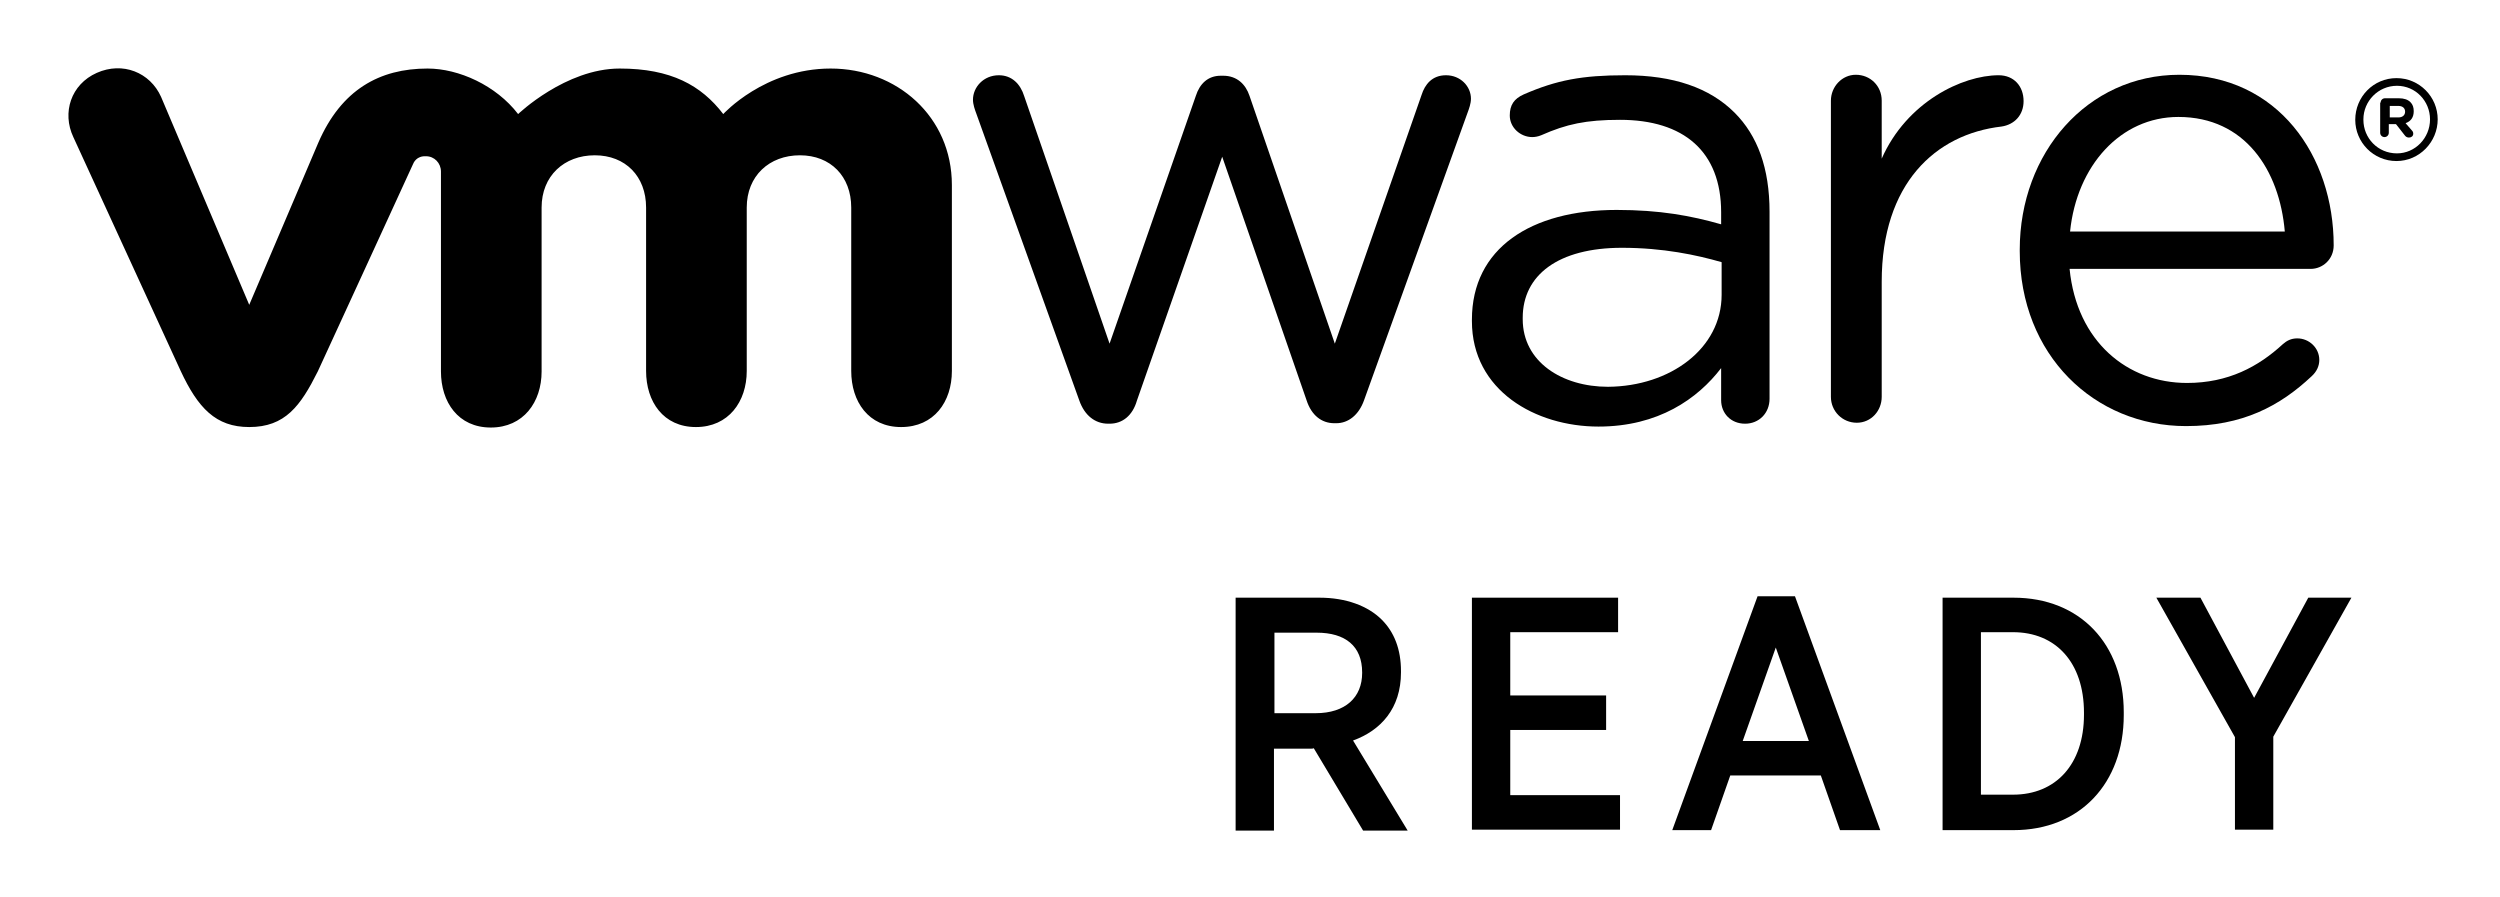
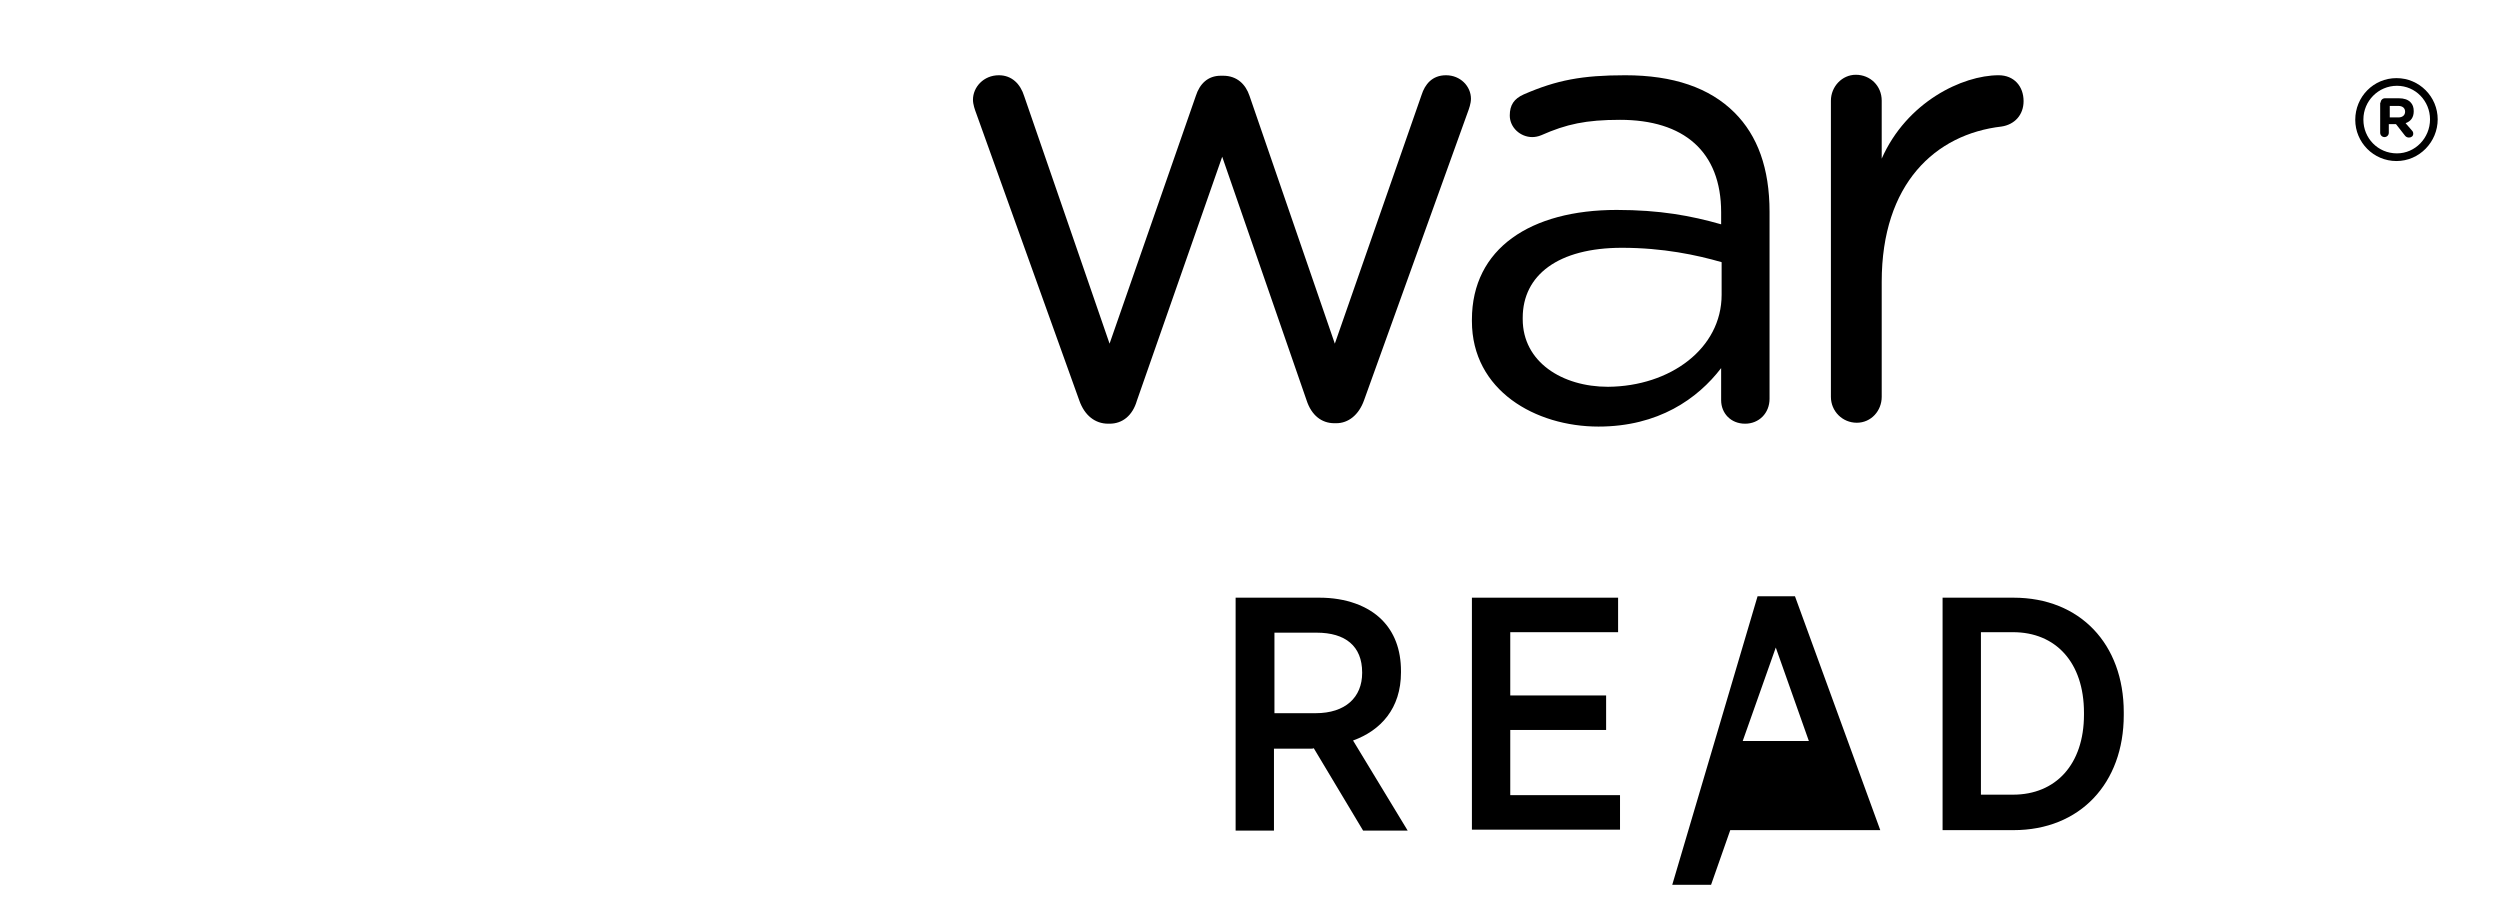
<svg xmlns="http://www.w3.org/2000/svg" version="1.1" id="图层_1" x="0px" y="0px" viewBox="0 0 521.6 187.1" style="enable-background:new 0 0 521.6 187.1;" xml:space="preserve">
  <g>
    <path d="M491.4,25L491.4,25c0-4.8,3.8-8.7,8.6-8.7c4.8,0,8.6,3.9,8.6,8.6v0c0,4.7-3.8,8.7-8.6,8.7C495.2,33.6,491.4,29.7,491.4,25    M507,24.9L507,24.9c0-3.8-3-7-6.9-7c-3.9,0-7,3.2-7,7V25c0,3.8,3,7,7,7C503.9,32,507,28.8,507,24.9" />
    <path d="M496.7,21.4c0-0.5,0.4-0.9,0.9-0.9h2.9c1.1,0,1.9,0.3,2.4,0.8c0.5,0.5,0.7,1.1,0.7,1.9v0c0,1.3-0.6,2.1-1.7,2.5l1.3,1.5   c0.2,0.2,0.3,0.4,0.3,0.7c0,0.5-0.4,0.8-0.9,0.8c-0.4,0-0.7-0.2-0.9-0.5l-1.8-2.3h-1.5v1.8c0,0.5-0.4,0.9-0.9,0.9   c-0.5,0-0.9-0.4-0.9-0.9V21.4z M500.4,24.5c0.9,0,1.4-0.5,1.4-1.2v0c0-0.8-0.6-1.2-1.4-1.2h-1.8v2.4H500.4z" />
    <path d="M225.2,83.6l-21.5-59.9c-0.3-0.8-0.7-1.9-0.7-2.9c0-2.6,2.2-5.1,5.4-5.1c2.7,0,4.5,1.8,5.3,4.4l17.8,51.6l18-51.7   c0.8-2.5,2.5-4.2,5.2-4.2h0.5c2.9,0,4.7,1.8,5.5,4.2l17.8,51.7l18.1-51.9c0.7-2.2,2.2-4.1,5.1-4.1c3,0,5.2,2.3,5.2,4.9   c0,1-0.4,2.1-0.7,2.9l-21.6,60c-1.1,3.1-3.3,4.8-5.8,4.8h-0.4c-2.7,0-4.8-1.7-5.8-4.8L255,32.7l-17.8,50.9c-0.9,3.1-3,4.8-5.7,4.8   h-0.3C228.5,88.4,226.3,86.7,225.2,83.6" />
    <path d="M382,21c0-2.9,2.3-5.4,5.2-5.4c3,0,5.4,2.3,5.4,5.4v12.1c5.2-11.8,16.8-17.4,24.4-17.4c3.2,0,5.2,2.3,5.2,5.4   c0,2.9-1.9,4.9-4.6,5.3c-13.8,1.6-25,11.9-25,32.4v24c0,2.9-2.2,5.4-5.2,5.4c-3,0-5.4-2.4-5.4-5.4V21" />
-     <path d="M456.1,88.9c-19.1,0-34.7-14.8-34.7-36.5v-0.3c0-20.2,14.1-36.5,33.3-36.5c20.6,0,32.2,17,32.2,35.6c0,2.9-2.3,4.9-4.8,4.9   h-50.3c1.5,15.2,12.1,23.8,24.5,23.8c8.6,0,14.9-3.4,20-8.1c0.8-0.7,1.7-1.2,3-1.2c2.5,0,4.6,2,4.6,4.5c0,1.2-0.5,2.4-1.6,3.4   C475.7,84.7,467.9,88.9,456.1,88.9 M476.7,48.3c-1.1-12.8-8.3-23.9-22.2-23.9c-12.1,0-21.2,10.2-22.6,23.9H476.7z" />
    <path d="M307.1,67v-0.3c0-14.9,12.3-22.9,30.2-22.9c9,0,15.5,1.2,21.8,3v-2.5c0-12.7-7.8-19.3-21.1-19.3c-7.1,0-11.2,0.9-16.4,3.2   c-0.7,0.3-1.4,0.4-1.9,0.4c-2.5,0-4.7-2-4.7-4.5c0-2.2,0.9-3.5,2.9-4.4c6.9-3,12.2-4,21.2-4c10,0,17.6,2.6,22.8,7.8   c4.8,4.8,7.3,11.6,7.3,20.7v39c0,3-2.2,5.2-5.1,5.2c-3,0-5-2.2-5-4.9v-6.7c-4.9,6.4-13.1,12.2-25.6,12.2   C320.4,89,307.1,81.5,307.1,67 M359.2,61.5v-6.8c-5.2-1.5-12.2-3-20.8-3c-13.3,0-20.7,5.7-20.7,14.6v0.3c0,8.9,8.2,14.1,17.8,14.1   C348.5,80.6,359.2,72.7,359.2,61.5" />
-     <path d="M33.6,20.2c-2.3-5.1-8-7.4-13.4-5c-5.4,2.4-7.3,8.3-4.9,13.4l22.4,48.8C41.3,85.1,45,89.1,52,89.1   c7.5,0,10.7-4.4,14.3-11.6c0,0,19.6-42.6,19.8-43.1c0.2-0.5,0.8-1.9,2.8-1.8c1.7,0,3.1,1.4,3.1,3.2v41.7c0,6.4,3.6,11.7,10.4,11.7   s10.6-5.3,10.6-11.7V43.3c0-6.6,4.7-10.9,11.1-10.9c6.4,0,10.7,4.4,10.7,10.9v34.1c0,6.4,3.6,11.7,10.4,11.7   c6.8,0,10.6-5.3,10.6-11.7V43.3c0-6.6,4.7-10.9,11.1-10.9c6.4,0,10.7,4.4,10.7,10.9v34.1c0,6.4,3.6,11.7,10.4,11.7   c6.9,0,10.6-5.3,10.6-11.7V38.6c0-14.3-11.5-24.3-25.3-24.3c-13.8,0-22.4,9.5-22.4,9.5c-4.6-6-10.9-9.5-21.6-9.5   c-11.3,0-21.2,9.5-21.2,9.5c-4.6-6-12.4-9.5-18.9-9.5c-10,0-18,4.4-22.8,15.5L52,63.6L33.6,20.2" />
    <path d="M257.8,124.7h17.5c5.5,0,10.1,1.7,13,4.6c2.6,2.6,4,6.2,4,10.7v0.3c0,7.5-4.2,12.1-10,14.2l11.4,18.8h-9.3l-10.3-17.2   c-0.1,0.1-0.4,0.1-0.5,0.1h-7.8v17.1h-8V124.7z M274.5,148.8c6.2,0,9.7-3.3,9.7-8.4v-0.1c0-5.5-3.5-8.3-9.5-8.3h-8.8v16.8H274.5z" />
    <polygon points="307.1,124.7 337.6,124.7 337.6,131.9 315.1,131.9 315.1,145.1 335.1,145.1 335.1,152.3 315.1,152.3 315.1,165.9    338,165.9 338,173.1 307.1,173.1  " />
-     <path d="M366.7,124.4h7.8l17.8,48.8h-8.4l-4-11.4H361l-4,11.4h-8.1L366.7,124.4z M377.4,154.6l-6.9-19.5l-6.9,19.5H377.4z" />
+     <path d="M366.7,124.4h7.8l17.8,48.8h-8.4H361l-4,11.4h-8.1L366.7,124.4z M377.4,154.6l-6.9-19.5l-6.9,19.5H377.4z" />
    <path d="M405.3,124.7h14.8c13.9,0,23,9.7,23,23.9v0.6c0,14.2-9.1,24-23,24h-14.8V124.7z M413.3,131.9v33.9h6.7   c8.9,0,14.8-6.3,14.8-16.7v-0.4c0-10.5-5.9-16.8-14.8-16.8H413.3z" />
-     <polygon points="466.3,153.8 449.9,124.7 459.1,124.7 470.3,145.6 481.6,124.7 490.6,124.7 474.3,153.7 474.3,173.1 466.3,173.1     " />
  </g>
</svg>